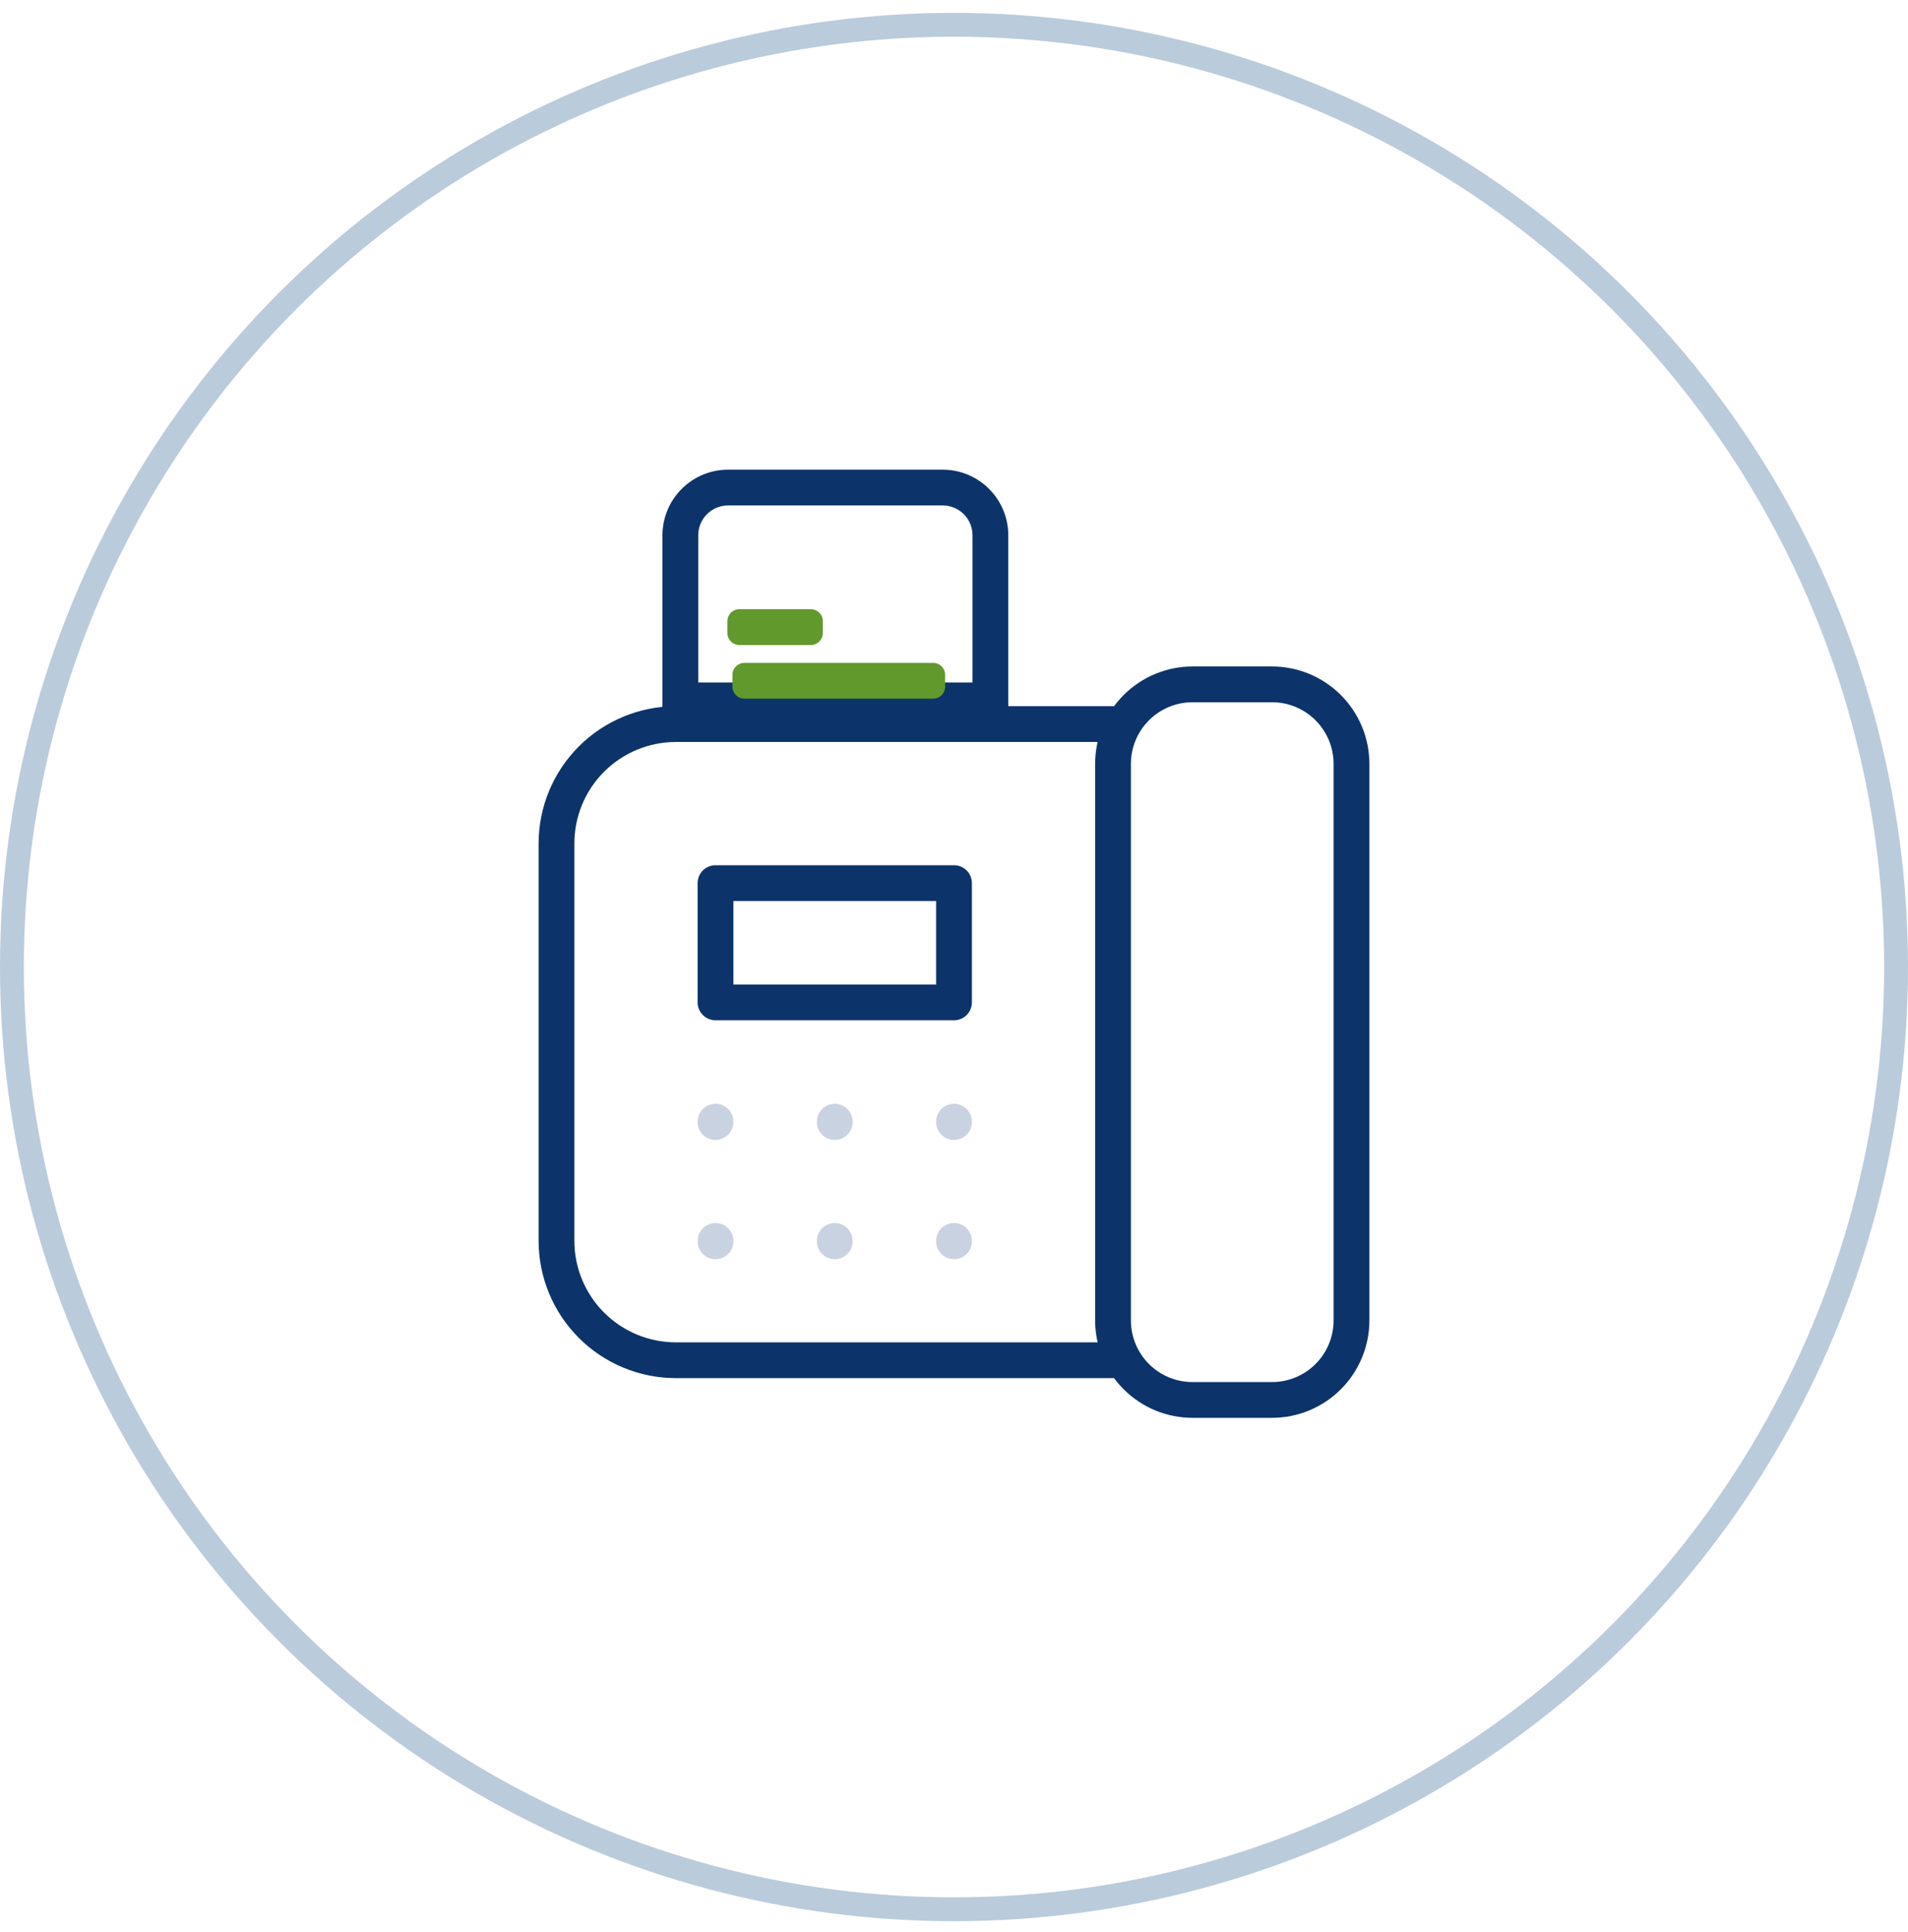
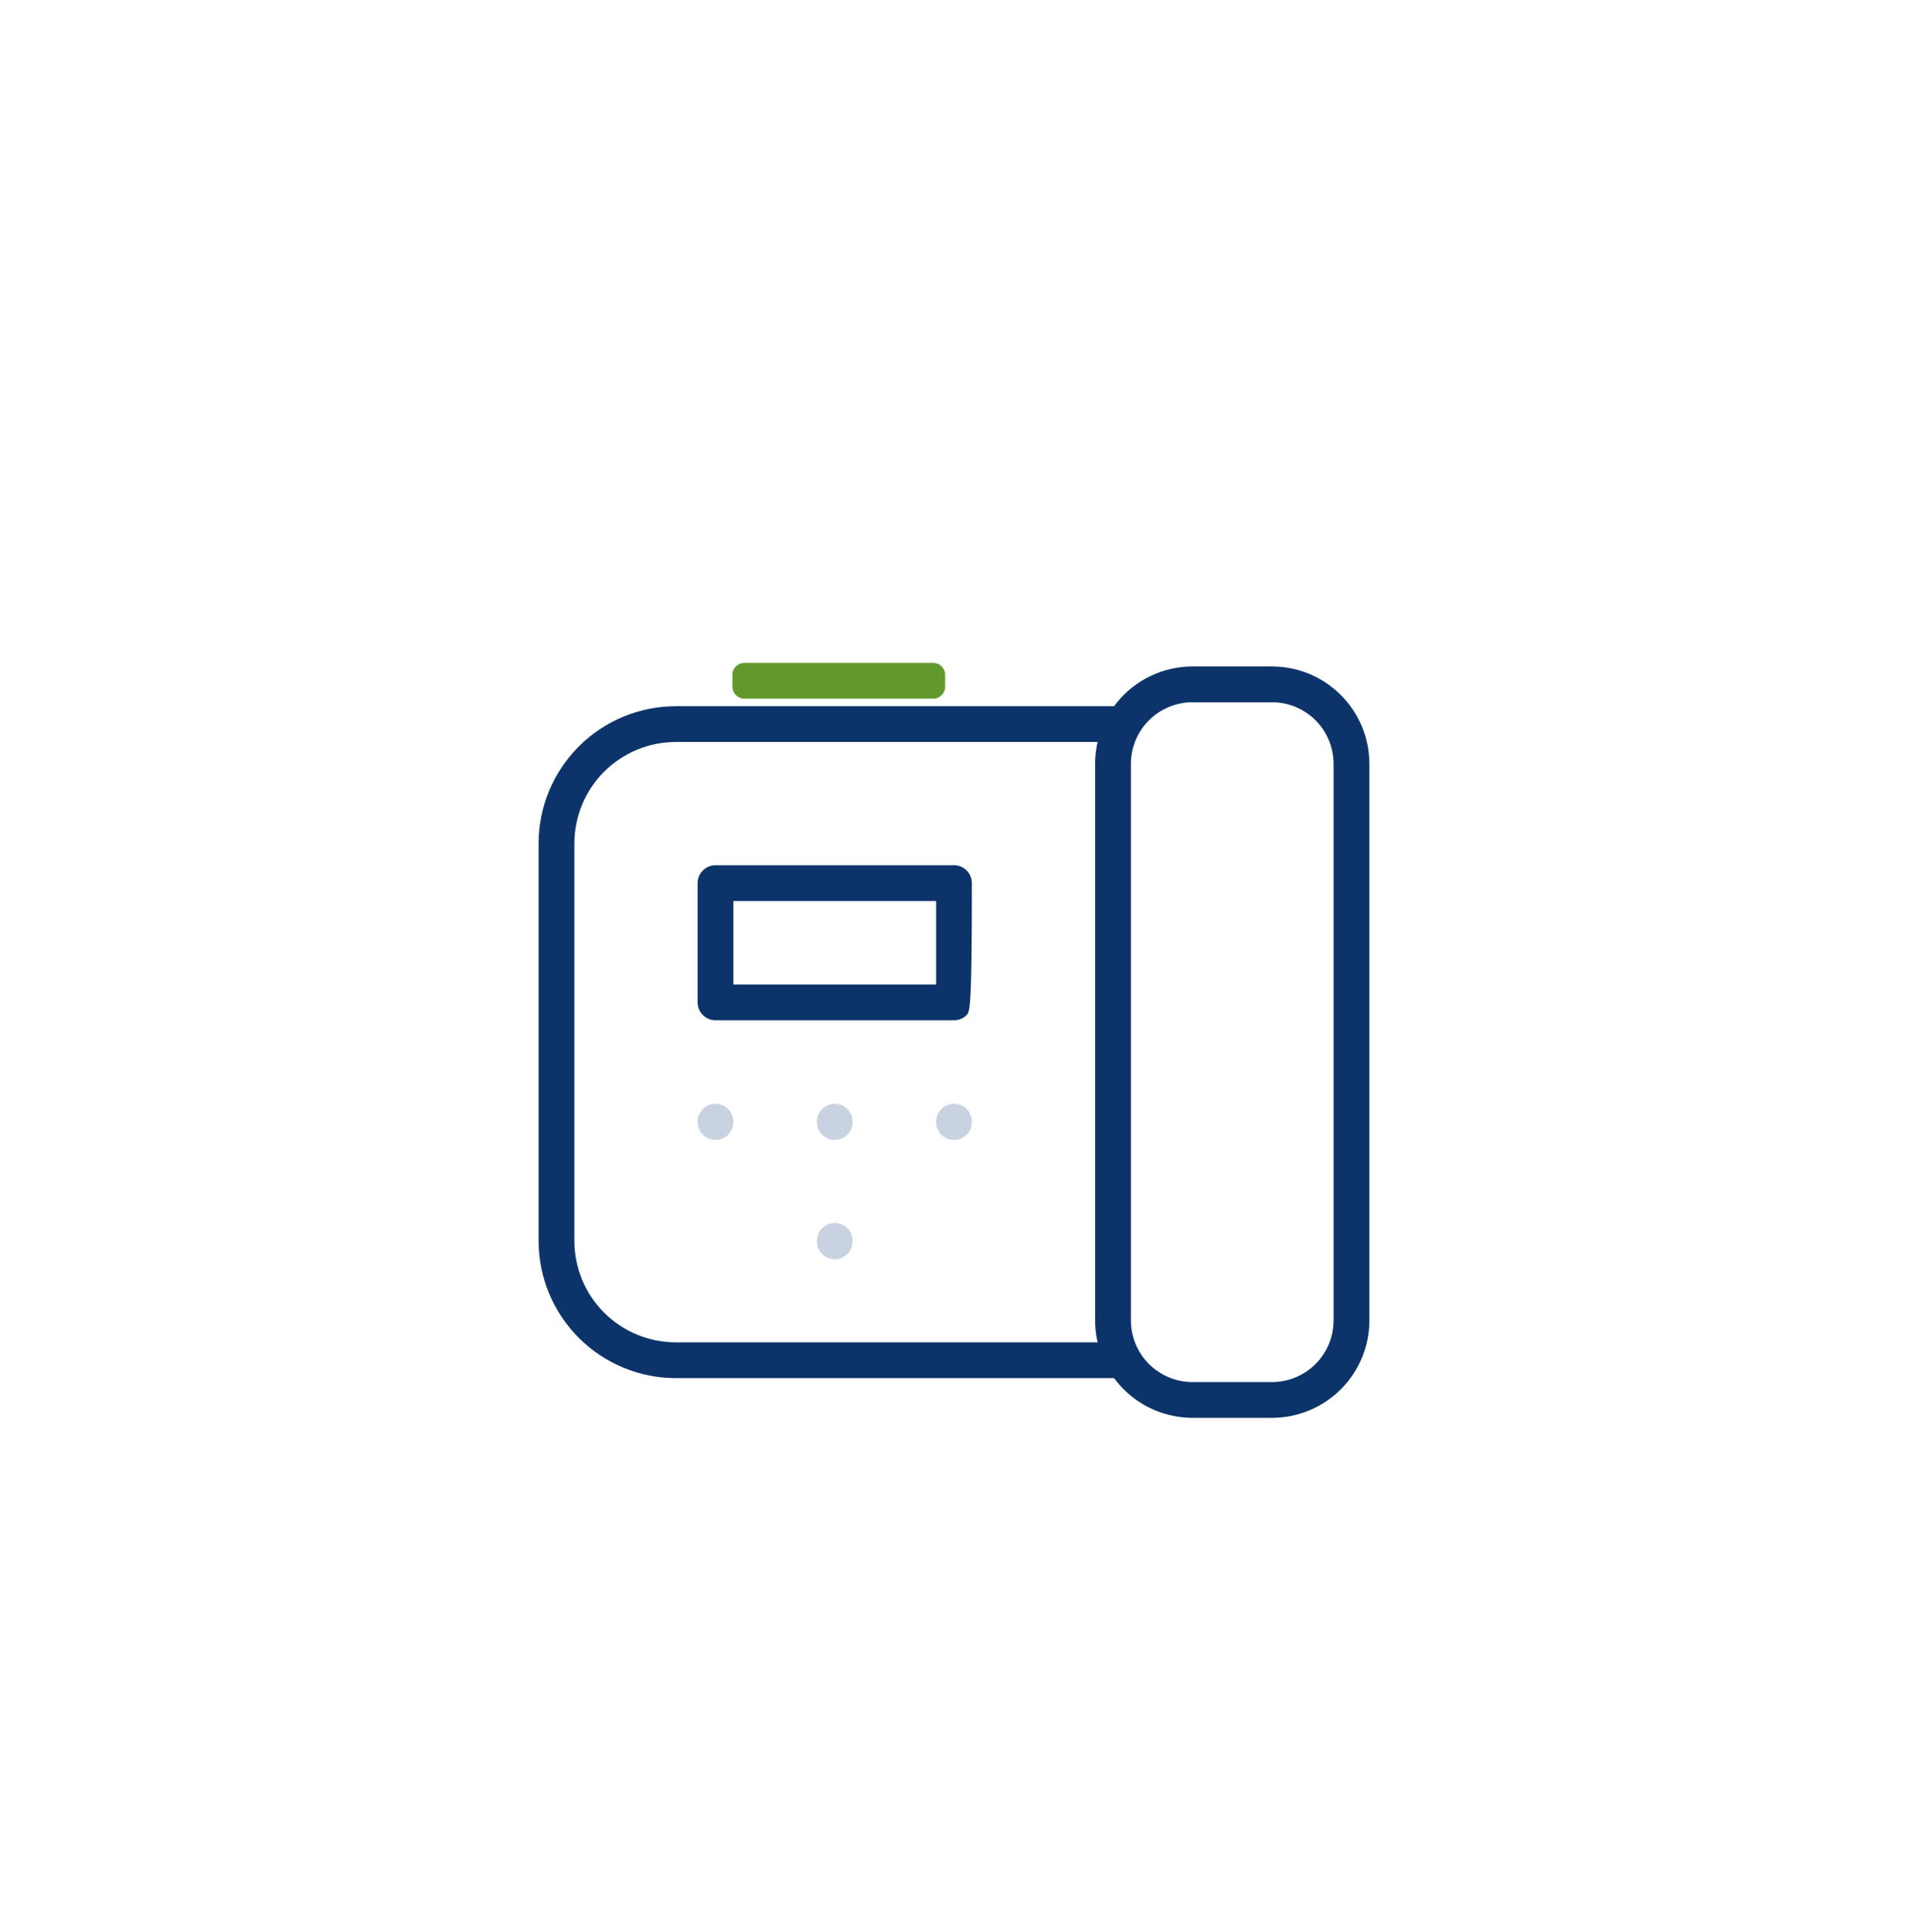
<svg xmlns="http://www.w3.org/2000/svg" width="80" height="81" viewBox="0 0 80 81" fill="none">
-   <circle cx="40" cy="40.539" r="39.5" fill="white" stroke="#BACBDC" />
  <path d="M30.526 20.439H39.526C40.057 20.439 40.566 20.649 40.941 21.024C41.316 21.399 41.526 21.908 41.526 22.439V29.363H28.526V22.439C28.526 21.908 28.737 21.399 29.112 21.024C29.487 20.649 29.996 20.439 30.526 20.439Z" fill="white" />
-   <path d="M30.526 19.689H39.526C40.255 19.689 40.955 19.979 41.47 20.495C41.986 21.01 42.276 21.709 42.276 22.439V30.113H27.776V22.439C27.777 21.709 28.067 21.01 28.583 20.495C29.098 19.979 29.797 19.689 30.526 19.689ZM40.776 28.613V22.439C40.776 22.107 40.644 21.789 40.41 21.555C40.176 21.32 39.858 21.189 39.526 21.189H30.526C30.195 21.189 29.877 21.32 29.643 21.555C29.408 21.789 29.277 22.107 29.276 22.439V28.613H40.776Z" fill="#0C346A" />
  <path d="M50 27.939H53.333C54.416 27.939 55.454 28.37 56.219 29.136C56.985 29.901 57.416 30.939 57.417 32.022V55.355C57.416 56.438 56.985 57.476 56.22 58.241C55.454 59.007 54.416 59.437 53.334 59.438H50C48.917 59.437 47.88 59.007 47.114 58.241C46.349 57.476 45.918 56.438 45.917 55.355V32.022C45.918 30.939 46.349 29.901 47.114 29.136C47.88 28.37 48.917 27.94 50 27.939ZM53.333 57.938C54.018 57.938 54.674 57.665 55.159 57.181C55.643 56.697 55.915 56.04 55.916 55.355V32.022C55.915 31.337 55.643 30.68 55.159 30.196C54.675 29.712 54.019 29.439 53.334 29.439H50C49.315 29.439 48.659 29.712 48.174 30.196C47.69 30.68 47.418 31.337 47.417 32.022V55.355C47.418 56.04 47.69 56.697 48.174 57.181C48.659 57.665 49.315 57.938 50 57.938H53.333Z" fill="#0C346A" />
  <path d="M46.666 57.773H28.333C26.809 57.771 25.347 57.164 24.269 56.086C23.191 55.008 22.585 53.547 22.583 52.023V35.355C22.585 33.831 23.191 32.37 24.269 31.292C25.347 30.214 26.809 29.607 28.333 29.605H46.666C46.865 29.605 47.056 29.684 47.196 29.825C47.337 29.966 47.416 30.157 47.416 30.355C47.416 30.554 47.337 30.745 47.196 30.886C47.056 31.026 46.865 31.105 46.666 31.105H28.333C27.206 31.107 26.126 31.555 25.329 32.352C24.532 33.148 24.084 34.229 24.083 35.355V52.023C24.084 53.149 24.532 54.23 25.329 55.026C26.126 55.823 27.206 56.271 28.333 56.273H46.666C46.865 56.273 47.056 56.352 47.196 56.492C47.337 56.633 47.416 56.824 47.416 57.023C47.416 57.221 47.337 57.412 47.196 57.553C47.056 57.694 46.865 57.773 46.666 57.773Z" fill="#0C346A" />
-   <path d="M30 36.272H40C40.199 36.272 40.39 36.35 40.53 36.491C40.671 36.632 40.75 36.823 40.75 37.022V42.022C40.75 42.22 40.671 42.411 40.53 42.552C40.39 42.693 40.199 42.772 40 42.772H30C29.801 42.772 29.61 42.693 29.47 42.552C29.329 42.411 29.25 42.22 29.25 42.022V37.022C29.25 36.823 29.329 36.632 29.47 36.491C29.61 36.35 29.801 36.272 30 36.272ZM39.25 37.772H30.75V41.272H39.25V37.772Z" fill="#0C346A" />
+   <path d="M30 36.272H40C40.199 36.272 40.39 36.35 40.53 36.491C40.671 36.632 40.75 36.823 40.75 37.022C40.75 42.22 40.671 42.411 40.53 42.552C40.39 42.693 40.199 42.772 40 42.772H30C29.801 42.772 29.61 42.693 29.47 42.552C29.329 42.411 29.25 42.22 29.25 42.022V37.022C29.25 36.823 29.329 36.632 29.47 36.491C29.61 36.35 29.801 36.272 30 36.272ZM39.25 37.772H30.75V41.272H39.25V37.772Z" fill="#0C346A" />
  <path d="M40 47.788C39.801 47.788 39.61 47.709 39.47 47.569C39.329 47.428 39.25 47.237 39.25 47.038V47.022C39.25 46.823 39.329 46.632 39.47 46.491C39.61 46.35 39.801 46.272 40 46.272C40.199 46.272 40.39 46.35 40.53 46.491C40.671 46.632 40.75 46.823 40.75 47.022V47.038C40.75 47.237 40.671 47.428 40.53 47.569C40.39 47.709 40.199 47.788 40 47.788Z" fill="#C9D2E1" />
  <path d="M35 47.788C34.801 47.788 34.61 47.709 34.47 47.569C34.329 47.428 34.25 47.237 34.25 47.038V47.022C34.25 46.823 34.329 46.632 34.47 46.491C34.61 46.35 34.801 46.272 35 46.272C35.199 46.272 35.39 46.35 35.53 46.491C35.671 46.632 35.75 46.823 35.75 47.022V47.038C35.75 47.237 35.671 47.428 35.53 47.569C35.39 47.709 35.199 47.788 35 47.788Z" fill="#C9D2E1" />
  <path d="M30 47.788C29.801 47.788 29.61 47.709 29.47 47.569C29.329 47.428 29.25 47.237 29.25 47.038V47.022C29.25 46.823 29.329 46.632 29.47 46.491C29.61 46.35 29.801 46.272 30 46.272C30.199 46.272 30.39 46.35 30.53 46.491C30.671 46.632 30.75 46.823 30.75 47.022V47.038C30.75 47.237 30.671 47.428 30.53 47.569C30.39 47.709 30.199 47.788 30 47.788Z" fill="#C9D2E1" />
-   <path d="M40 52.788C39.801 52.788 39.61 52.709 39.47 52.569C39.329 52.428 39.25 52.237 39.25 52.038V52.022C39.25 51.823 39.329 51.632 39.47 51.491C39.61 51.35 39.801 51.272 40 51.272C40.199 51.272 40.39 51.35 40.53 51.491C40.671 51.632 40.75 51.823 40.75 52.022V52.038C40.75 52.237 40.671 52.428 40.53 52.569C40.39 52.709 40.199 52.788 40 52.788Z" fill="#C9D2E1" />
  <path d="M35 52.788C34.801 52.788 34.61 52.709 34.47 52.569C34.329 52.428 34.25 52.237 34.25 52.038V52.022C34.25 51.823 34.329 51.632 34.47 51.491C34.61 51.35 34.801 51.272 35 51.272C35.199 51.272 35.39 51.35 35.53 51.491C35.671 51.632 35.75 51.823 35.75 52.022V52.038C35.75 52.237 35.671 52.428 35.53 52.569C35.39 52.709 35.199 52.788 35 52.788Z" fill="#C9D2E1" />
-   <path d="M30 52.788C29.801 52.788 29.61 52.709 29.47 52.569C29.329 52.428 29.25 52.237 29.25 52.038V52.022C29.25 51.823 29.329 51.632 29.47 51.491C29.61 51.35 29.801 51.272 30 51.272C30.199 51.272 30.39 51.35 30.53 51.491C30.671 51.632 30.75 51.823 30.75 52.022V52.038C30.75 52.237 30.671 52.428 30.53 52.569C30.39 52.709 30.199 52.788 30 52.788Z" fill="#C9D2E1" />
  <g filter="url(#filter0_d_1812_14414)">
-     <path d="M34 22.539H31C30.724 22.539 30.5 22.762 30.5 23.039V23.539C30.5 23.815 30.724 24.039 31 24.039H34C34.276 24.039 34.5 23.815 34.5 23.539V23.039C34.5 22.762 34.276 22.539 34 22.539Z" fill="#61992C" />
-   </g>
+     </g>
  <g filter="url(#filter1_d_1812_14414)">
    <path d="M39.128 24.789H31.21C30.934 24.789 30.71 25.012 30.71 25.289V25.789C30.71 26.065 30.934 26.289 31.21 26.289H39.128C39.404 26.289 39.628 26.065 39.628 25.789V25.289C39.628 25.012 39.404 24.789 39.128 24.789Z" fill="#61992C" />
  </g>
  <defs>
    <filter id="filter0_d_1812_14414" x="24.5" y="19.539" width="16" height="13.5" filterUnits="userSpaceOnUse" color-interpolation-filters="sRGB">
      <feFlood flood-opacity="0" result="BackgroundImageFix" />
      <feColorMatrix in="SourceAlpha" type="matrix" values="0 0 0 0 0 0 0 0 0 0 0 0 0 0 0 0 0 0 127 0" result="hardAlpha" />
      <feOffset dy="3" />
      <feGaussianBlur stdDeviation="3" />
      <feColorMatrix type="matrix" values="0 0 0 0 0.38 0 0 0 0 0.6 0 0 0 0 0.173 0 0 0 0.4 0" />
      <feBlend mode="normal" in2="BackgroundImageFix" result="effect1_dropShadow_1812_14414" />
      <feBlend mode="normal" in="SourceGraphic" in2="effect1_dropShadow_1812_14414" result="shape" />
    </filter>
    <filter id="filter1_d_1812_14414" x="24.71" y="21.789" width="20.918" height="13.5" filterUnits="userSpaceOnUse" color-interpolation-filters="sRGB">
      <feFlood flood-opacity="0" result="BackgroundImageFix" />
      <feColorMatrix in="SourceAlpha" type="matrix" values="0 0 0 0 0 0 0 0 0 0 0 0 0 0 0 0 0 0 127 0" result="hardAlpha" />
      <feOffset dy="3" />
      <feGaussianBlur stdDeviation="3" />
      <feColorMatrix type="matrix" values="0 0 0 0 0.38 0 0 0 0 0.6 0 0 0 0 0.173 0 0 0 0.4 0" />
      <feBlend mode="normal" in2="BackgroundImageFix" result="effect1_dropShadow_1812_14414" />
      <feBlend mode="normal" in="SourceGraphic" in2="effect1_dropShadow_1812_14414" result="shape" />
    </filter>
  </defs>
</svg>